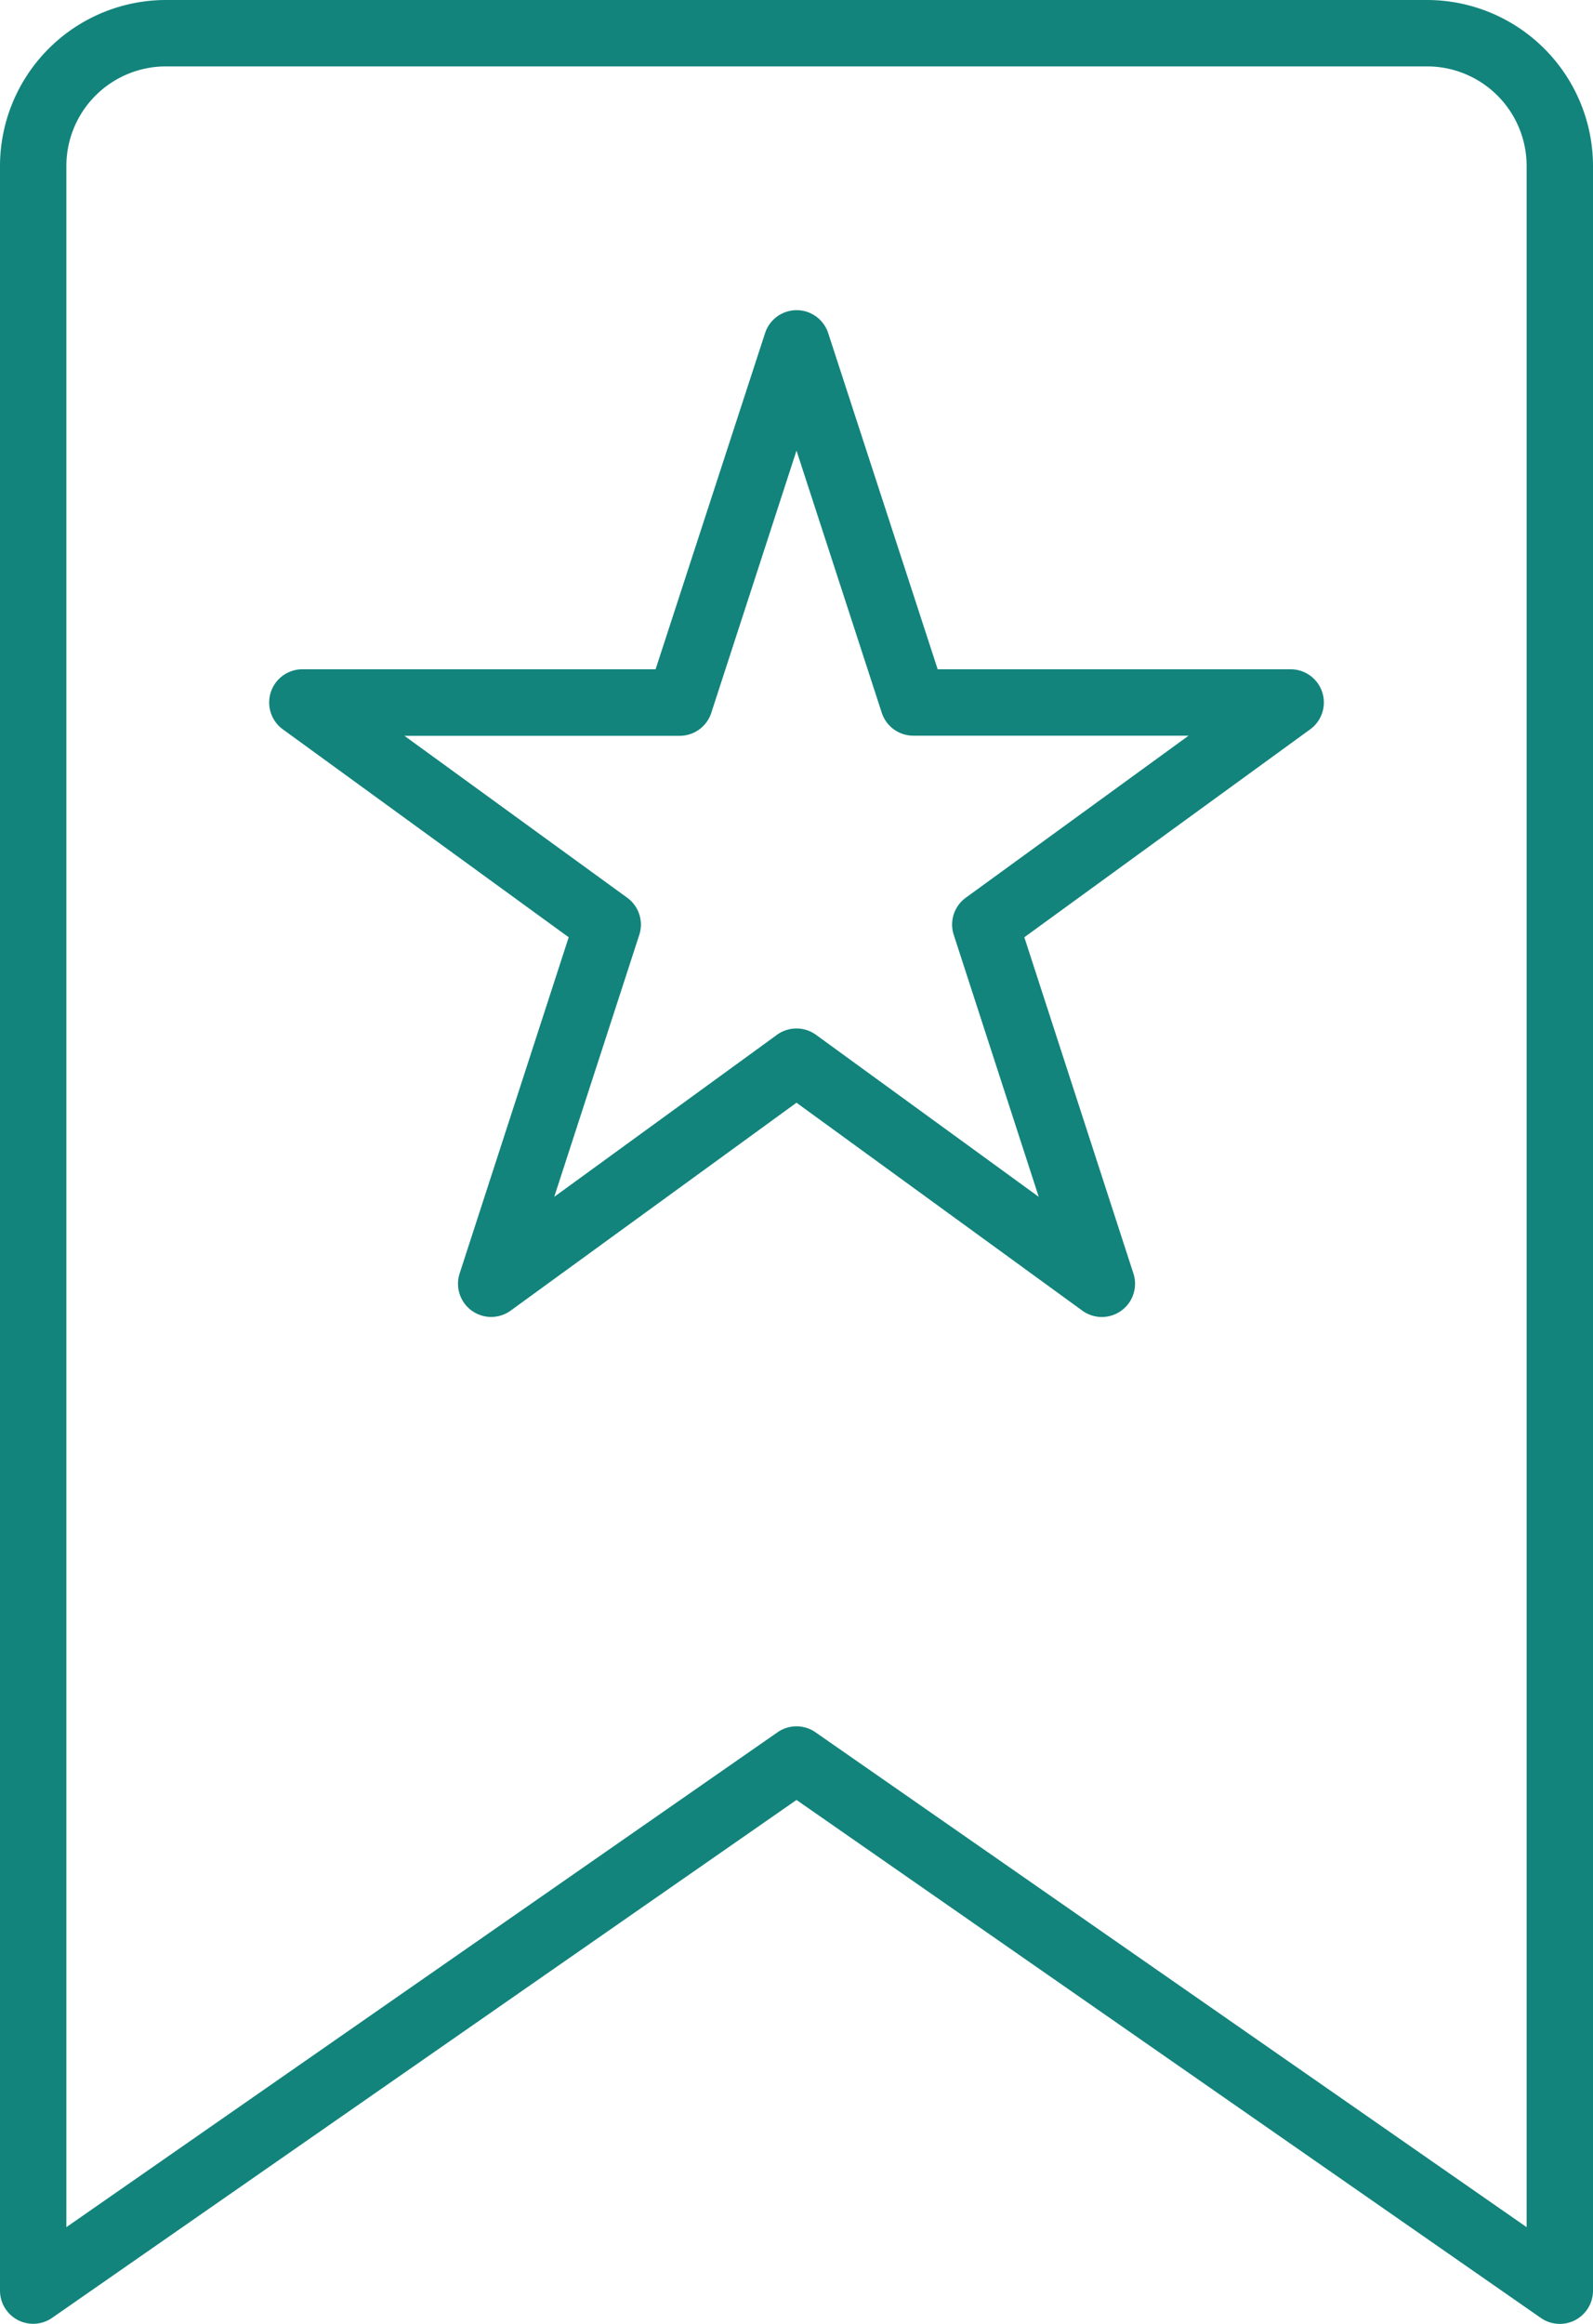
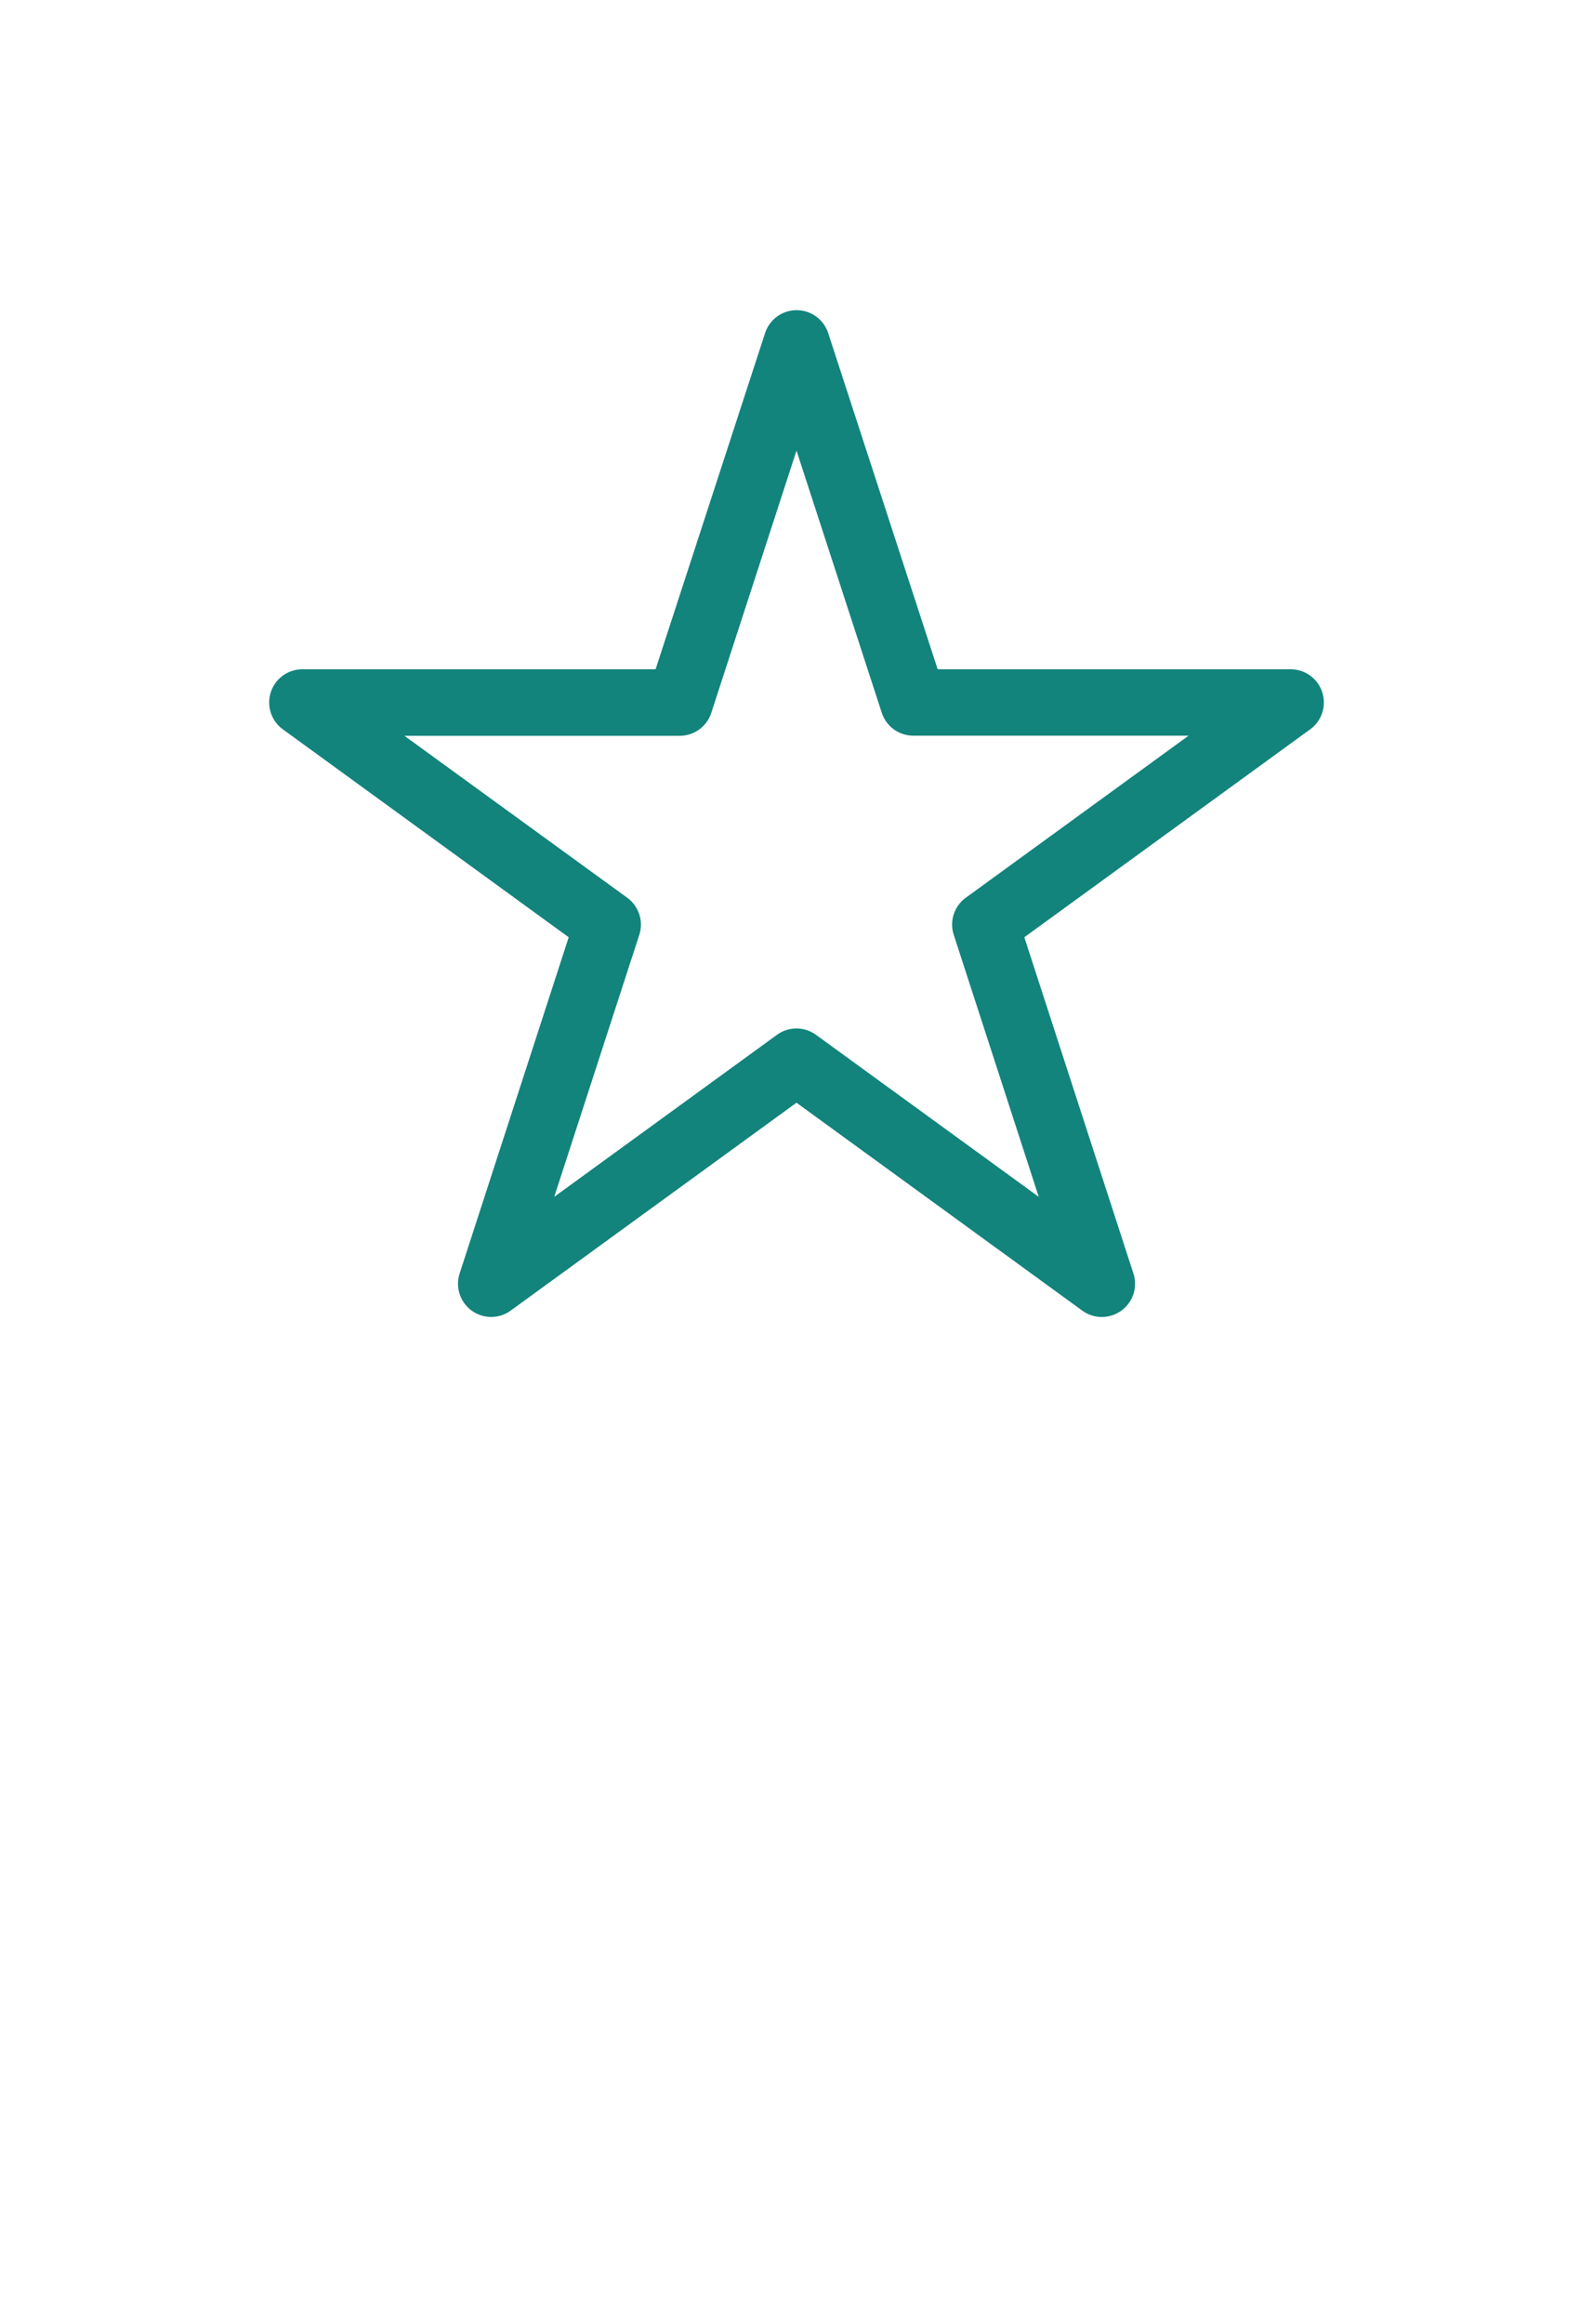
<svg xmlns="http://www.w3.org/2000/svg" width="48" height="70" viewBox="0 0 48 70">
  <g id="_8" data-name="8" transform="translate(-13 -2)">
-     <path id="Path_56" data-name="Path 56" d="M60,72a1,1,0,0,1-.571-.179L37,56.218l-22.429,15.6A1,1,0,0,1,13,71V7a5.006,5.006,0,0,1,5-5H56a5.006,5.006,0,0,1,5,5V71A1,1,0,0,1,60,72ZM37,54a1,1,0,0,1,.571.179L59,69.086V7a3,3,0,0,0-3-3H18a3,3,0,0,0-3,3V69.086L36.429,54.179A1,1,0,0,1,37,54Z" fill="#12847c" />
    <path id="Path_57" data-name="Path 57" d="M46.2,41.67a1,1,0,0,1-.588-.191L37,35.216l-8.612,6.262a1,1,0,0,1-1.539-1.117l3.287-10.129-8.613-6.263a1,1,0,0,1,.588-1.809H32.754l3.3-10.129a1,1,0,0,1,1.9,0l3.3,10.129H51.89a1,1,0,0,1,.588,1.809l-8.613,6.263,3.287,10.129A1,1,0,0,1,46.2,41.67ZM37,32.98a1,1,0,0,1,.588.191l6.711,4.88-2.561-7.893a1,1,0,0,1,.363-1.117l6.713-4.881H40.52a1,1,0,0,1-.951-.691L37,15.573l-2.568,7.9a1,1,0,0,1-.951.691H25.186L31.9,29.042a1,1,0,0,1,.363,1.117L29.7,38.051l6.711-4.88A1,1,0,0,1,37,32.98Z" fill="#12847c" />
  </g>
</svg>